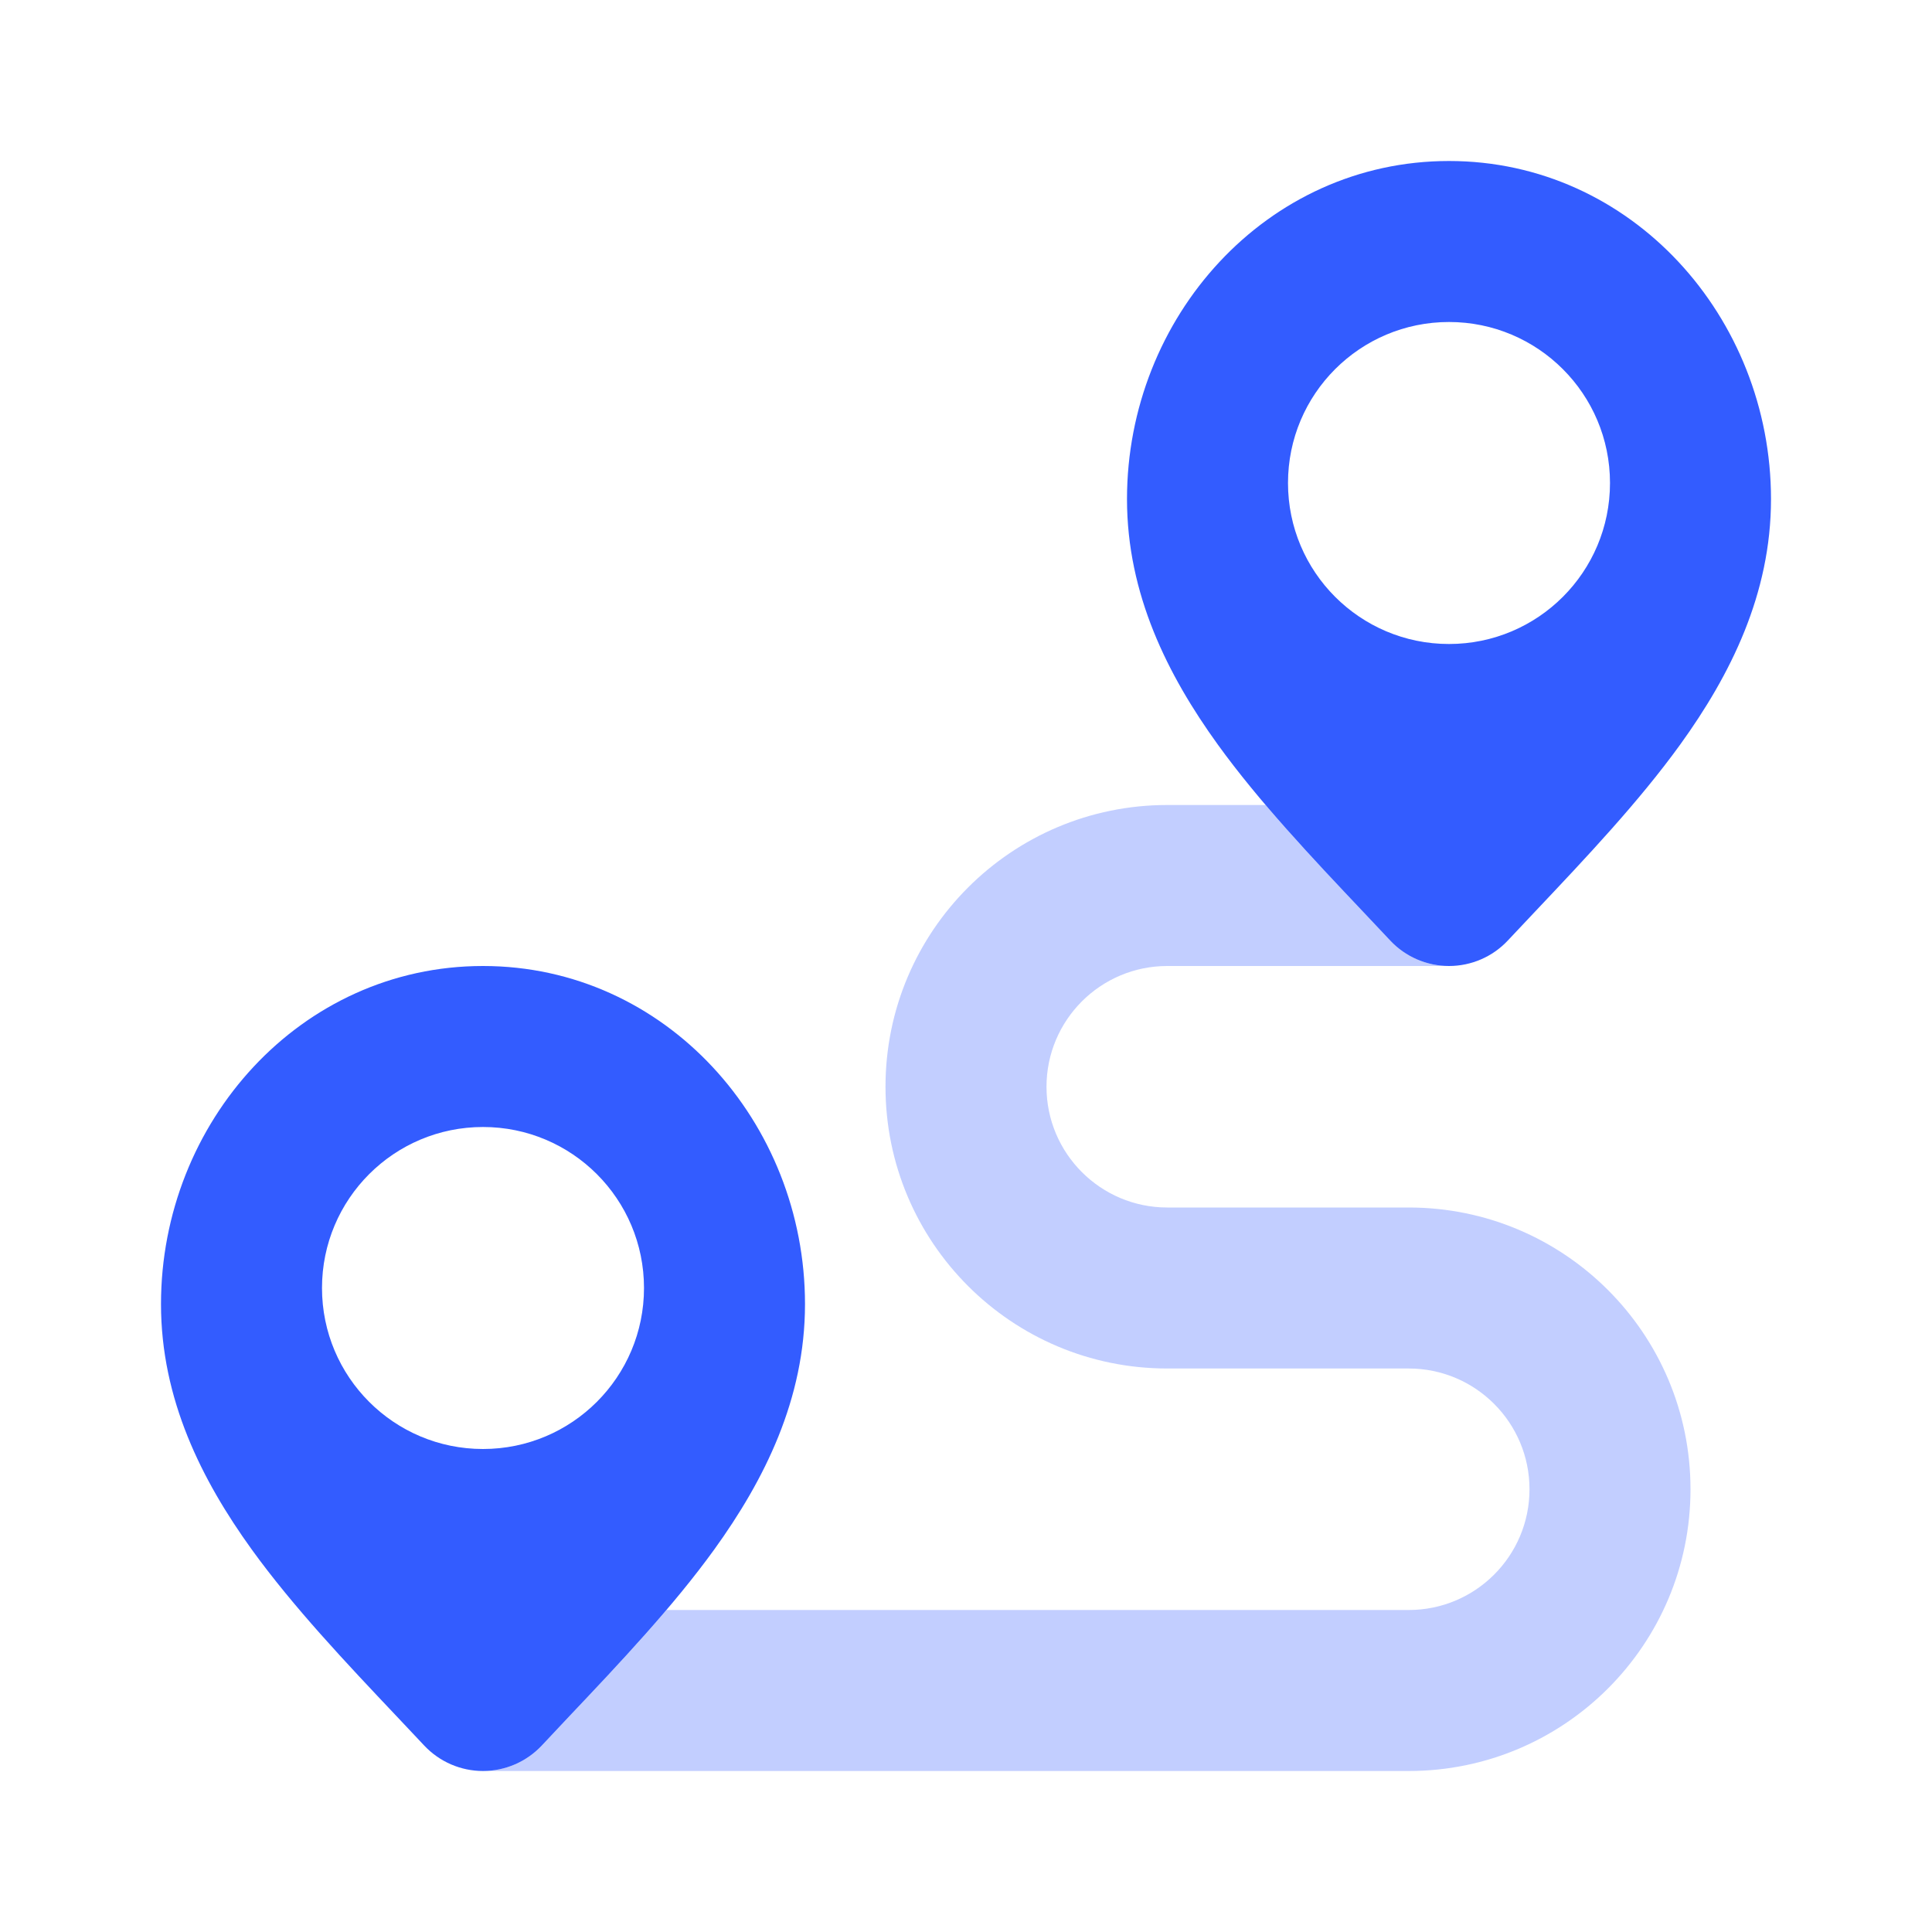
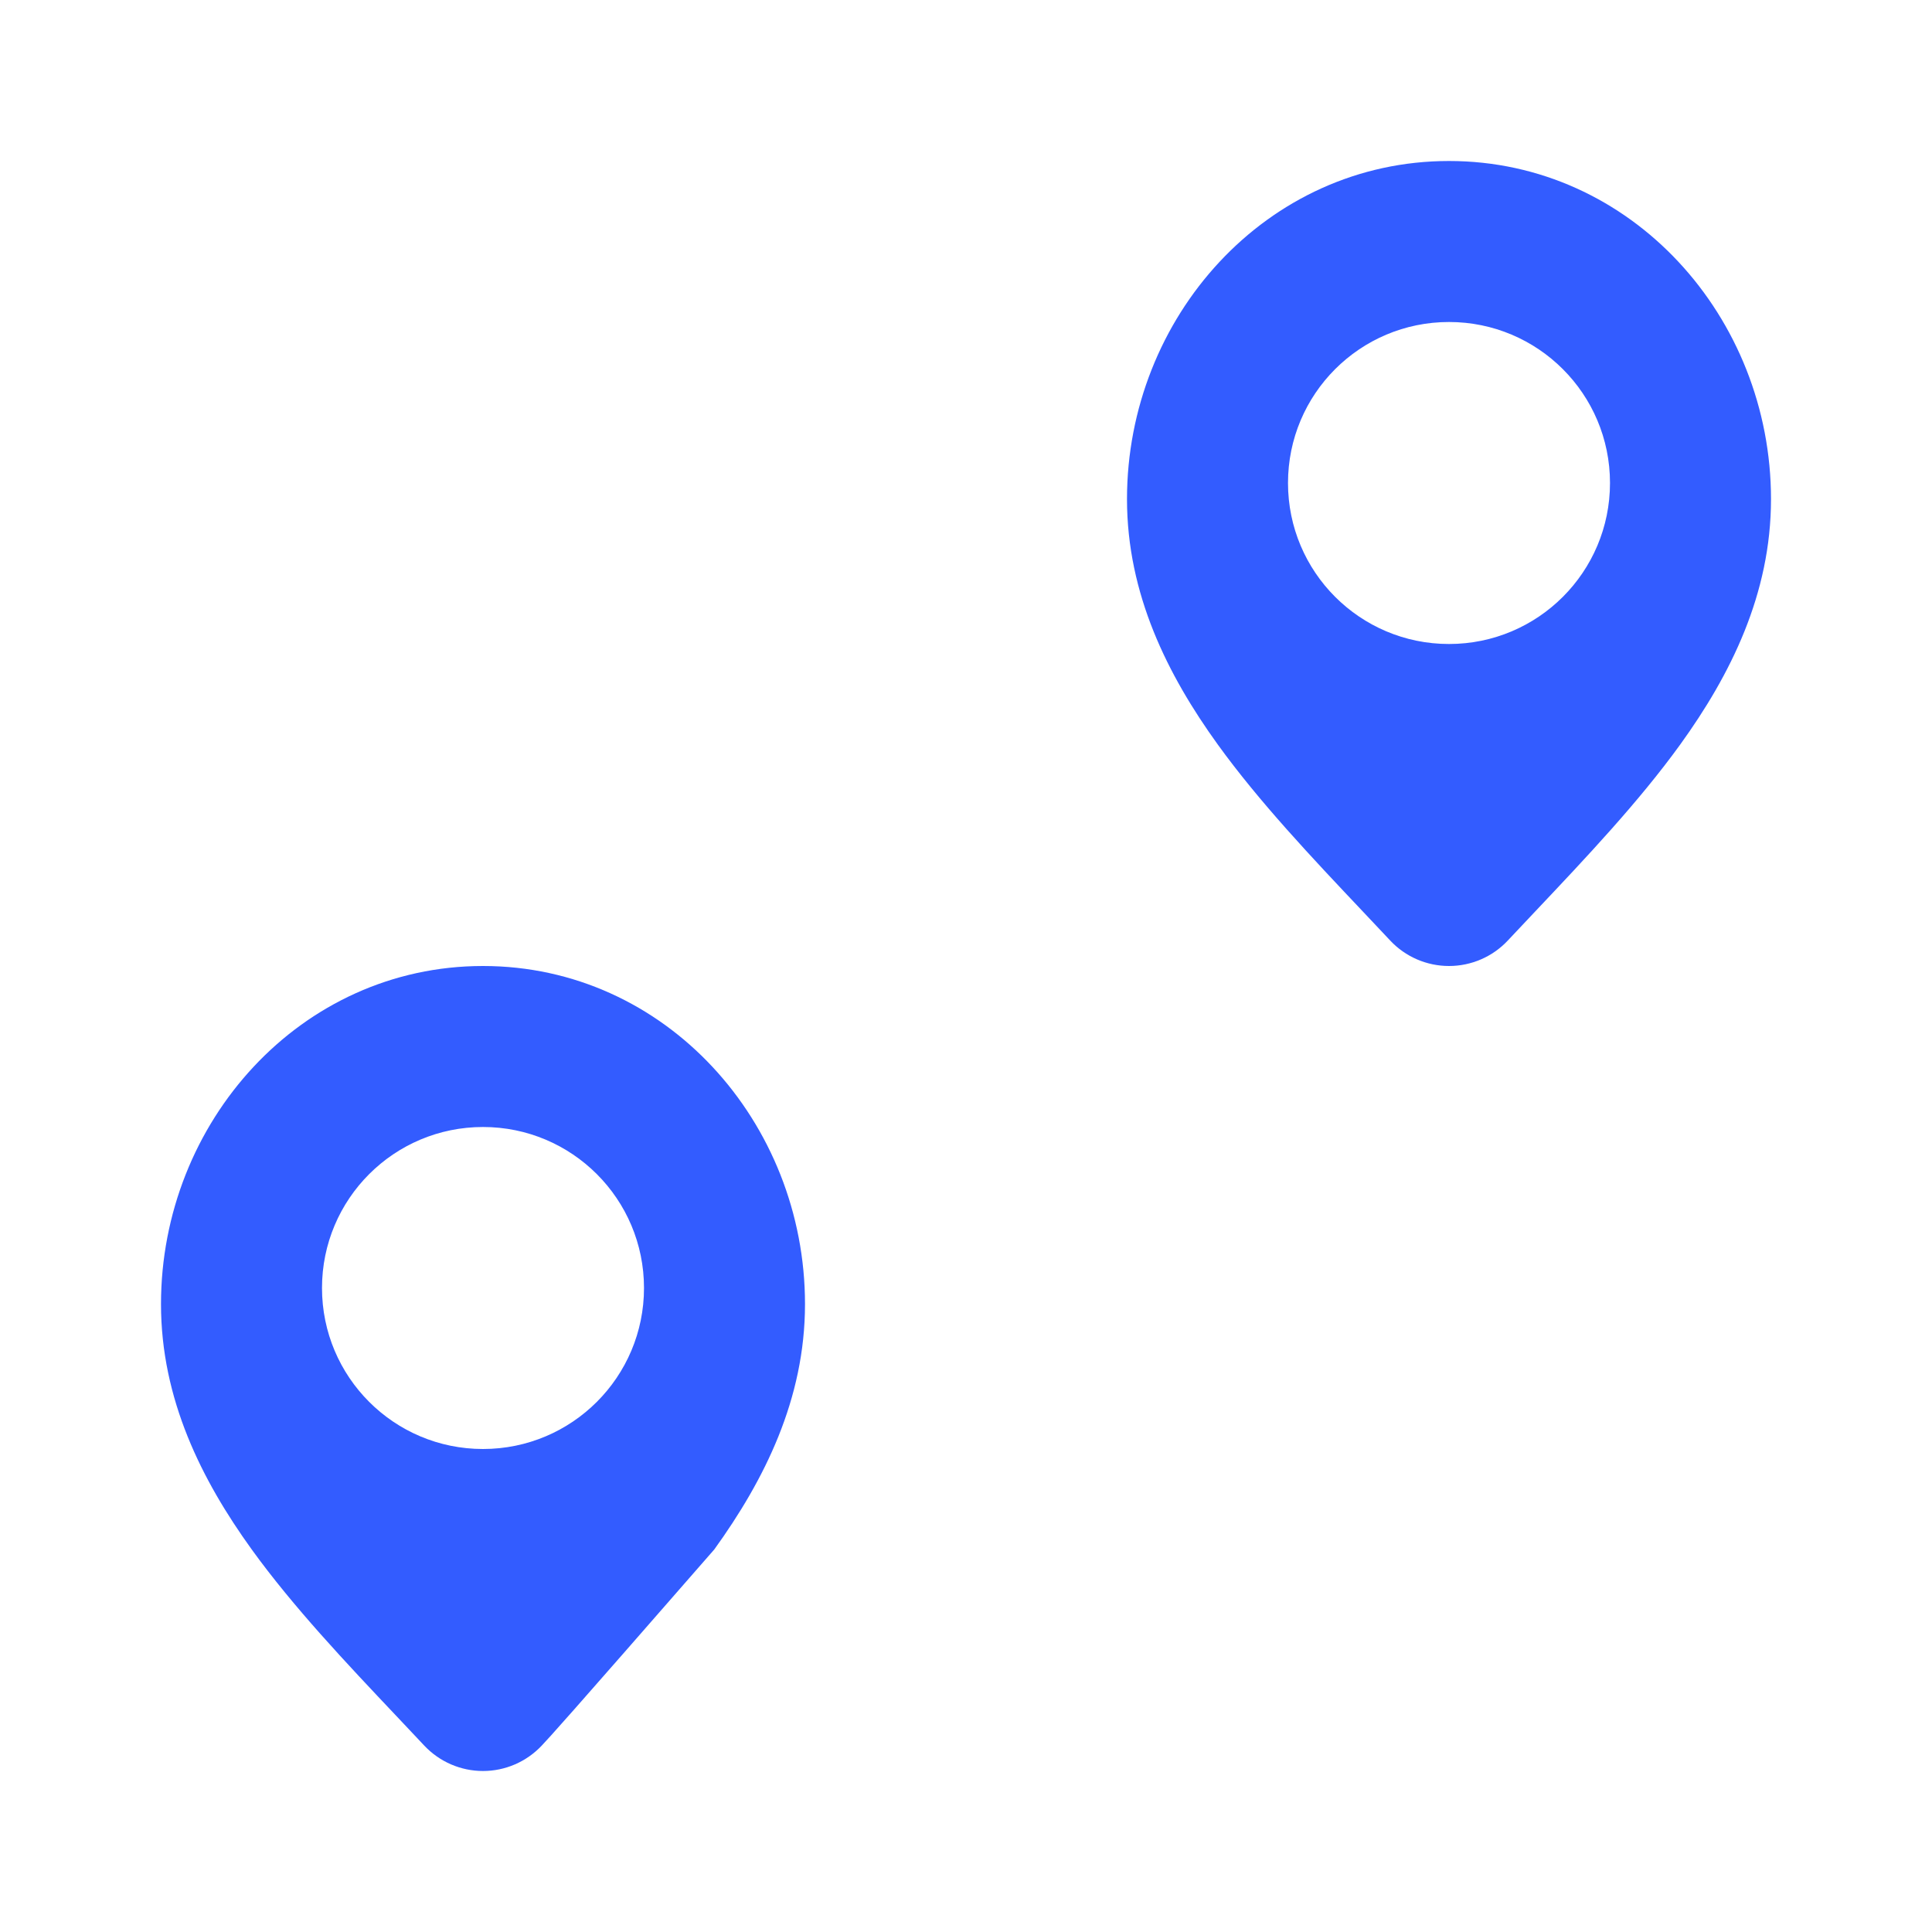
<svg xmlns="http://www.w3.org/2000/svg" width="24" height="24" viewBox="0 0 24 24" fill="none">
-   <path opacity="0.3" d="M14.5 10H15.721C16.105 10.451 16.523 10.892 16.925 11.318C17.042 11.441 17.158 11.564 17.27 11.684C17.459 11.886 17.724 12 18 12H14.5C13.672 12 13 12.672 13 13.5C13 14.328 13.672 15 14.5 15H17.5C19.433 15 21 16.567 21 18.5C21 20.433 19.433 22 17.5 22H6C6.276 22 6.54 21.886 6.73 21.684C6.843 21.563 6.958 21.442 7.074 21.318C7.477 20.892 7.895 20.451 8.279 20H17.5C18.328 20 19 19.328 19 18.5C19 17.672 18.328 17 17.5 17H14.5C12.567 17 11 15.433 11 13.5C11 11.567 12.567 10 14.5 10Z" fill="#335CFF" />
  <path fill-rule="evenodd" clip-rule="evenodd" d="M14 6.2C14 3.942 15.731 2 18 2C20.269 2 22 3.942 22 6.2C22 7.381 21.495 8.386 20.873 9.248C20.358 9.961 19.699 10.658 19.075 11.318C18.958 11.441 18.842 11.564 18.73 11.684C18.541 11.886 18.276 12 18 12C17.724 12 17.459 11.886 17.27 11.684C17.158 11.564 17.043 11.442 16.926 11.319C16.302 10.659 15.642 9.961 15.127 9.248C14.505 8.386 14 7.381 14 6.2ZM20 6C20 7.105 19.105 8 18 8C16.895 8 16 7.105 16 6C16 4.895 16.895 4 18 4C19.105 4 20 4.895 20 6Z" fill="#335CFF" />
-   <path fill-rule="evenodd" clip-rule="evenodd" d="M2 16.2C2 13.942 3.731 12 6 12C8.269 12 10 13.942 10 16.2C10 17.381 9.495 18.386 8.873 19.248C8.358 19.961 7.699 20.658 7.074 21.318C6.958 21.442 6.843 21.563 6.73 21.684C6.54 21.886 6.276 22 6 22C5.724 22 5.46 21.886 5.27 21.684C5.158 21.564 5.043 21.442 4.927 21.32L4.926 21.319C4.301 20.658 3.642 19.961 3.127 19.248C2.505 18.386 2 17.381 2 16.2ZM6 18C7.105 18 8 17.105 8 16C8 14.895 7.105 14 6 14C4.895 14 4 14.895 4 16C4 17.105 4.895 18 6 18Z" fill="#335CFF" />
+   <path fill-rule="evenodd" clip-rule="evenodd" d="M2 16.2C2 13.942 3.731 12 6 12C8.269 12 10 13.942 10 16.2C10 17.381 9.495 18.386 8.873 19.248C6.958 21.442 6.843 21.563 6.73 21.684C6.54 21.886 6.276 22 6 22C5.724 22 5.46 21.886 5.27 21.684C5.158 21.564 5.043 21.442 4.927 21.32L4.926 21.319C4.301 20.658 3.642 19.961 3.127 19.248C2.505 18.386 2 17.381 2 16.2ZM6 18C7.105 18 8 17.105 8 16C8 14.895 7.105 14 6 14C4.895 14 4 14.895 4 16C4 17.105 4.895 18 6 18Z" fill="#335CFF" />
</svg>